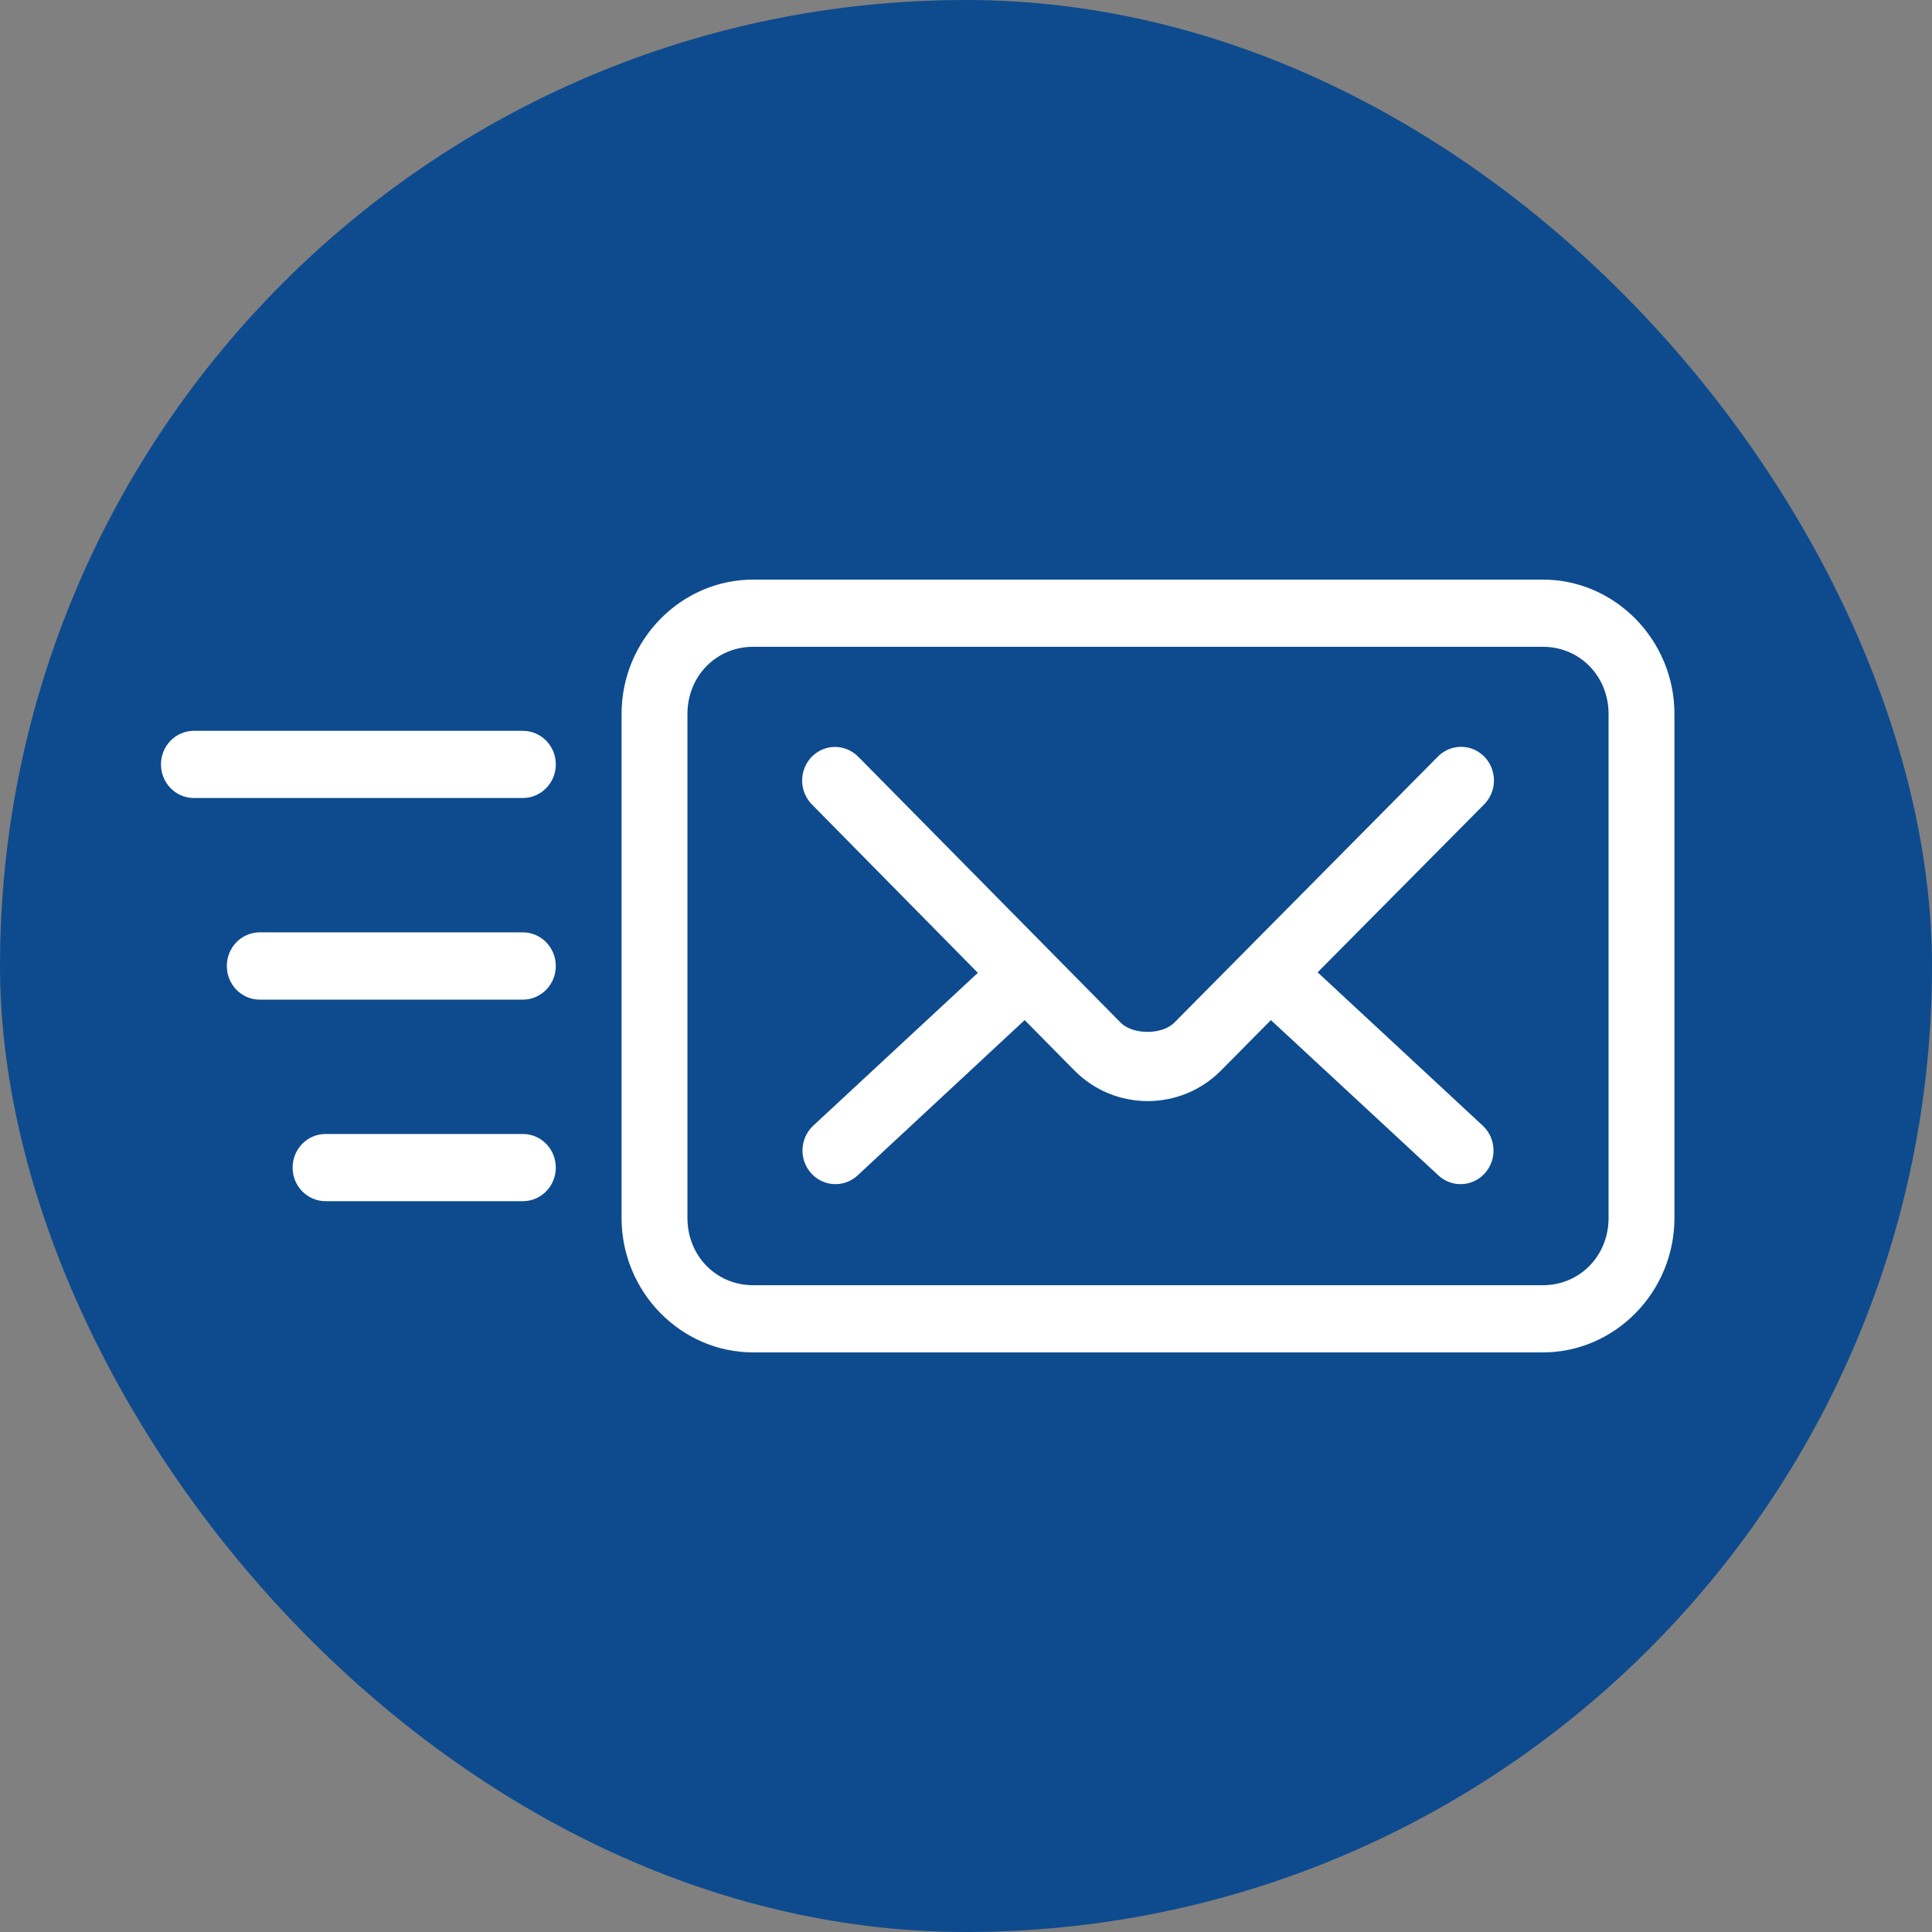
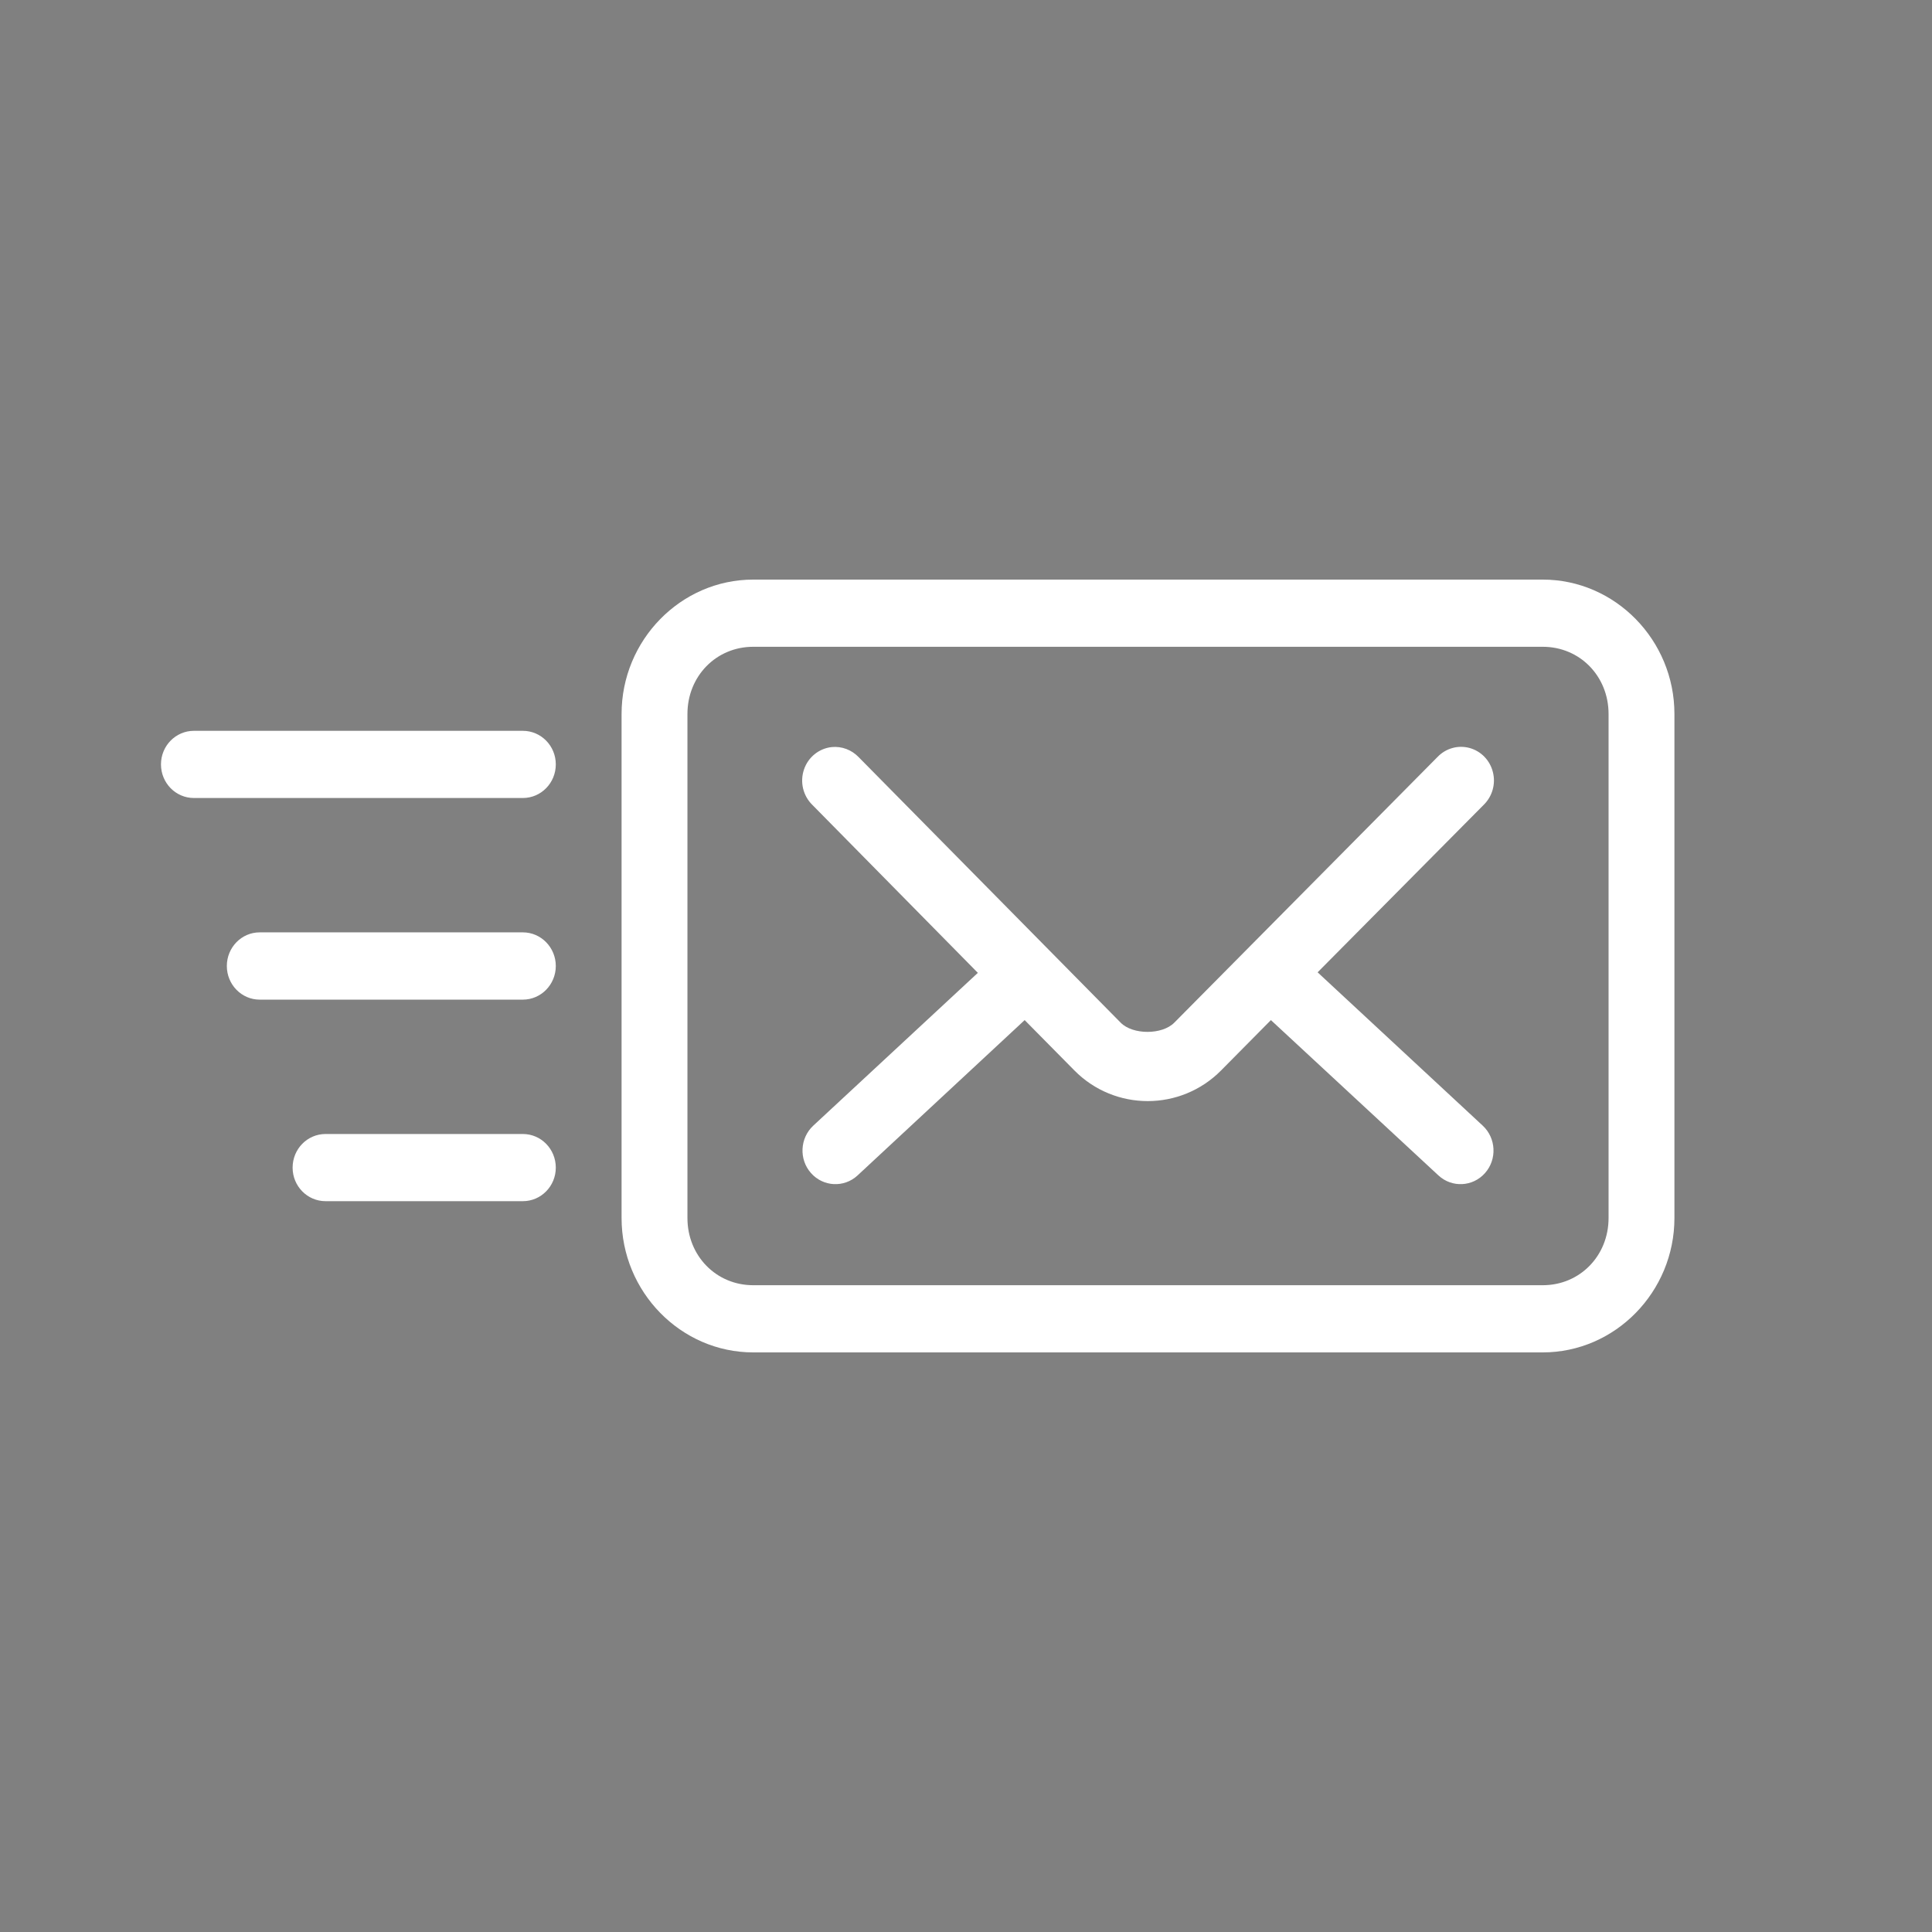
<svg xmlns="http://www.w3.org/2000/svg" width="22px" height="22px" viewBox="0 0 22 22" version="1.1">
  <rect x="0" y="0" width="22" height="22" fill="#808080" stroke="none" />
  <title>Group 43</title>
  <desc>Created with Sketch.</desc>
  <g id="Page-1" stroke="none" stroke-width="1" fill="none" fill-rule="evenodd">
    <g id="Bezmialem_Uni_Homepage_a" transform="translate(-1216, -2227)" fill-rule="nonzero">
      <g id="Group-37">
        <g id="Group-63" transform="translate(0, 2106)">
          <g id="Group-42">
            <g id="Group-59" transform="translate(1216, 33)">
              <g id="Group-54" transform="translate(0, 22)">
                <g id="Group-58" transform="translate(0, 66)">
                  <g id="Group-43">
-                     <rect id="Rectangle-11" fill="#0e4b8e" x="0" y="0" width="22" height="22" rx="11" />
                    <path d="M8.577,6.6 C7.753,6.6 7.078,7.289 7.078,8.13 L7.078,13.87 C7.078,14.711 7.753,15.4 8.577,15.4 L17.568,15.4 C18.392,15.4 19.067,14.711 19.067,13.87 L19.067,8.13 C19.067,7.289 18.392,6.6 17.568,6.6 L8.577,6.6 Z M8.577,7.365 L17.568,7.365 C17.99,7.365 18.317,7.7 18.317,8.13 L18.317,13.87 C18.317,14.3 17.99,14.635 17.568,14.635 L8.577,14.635 C8.155,14.635 7.828,14.3 7.828,13.87 L7.828,8.13 C7.828,7.7 8.155,7.365 8.577,7.365 Z M2.208,8.322 C2.001,8.322 1.833,8.493 1.833,8.704 C1.833,8.916 2.001,9.087 2.208,9.087 L5.954,9.087 C6.161,9.087 6.329,8.916 6.329,8.704 C6.329,8.493 6.161,8.322 5.954,8.322 L2.208,8.322 Z M9.472,8.507 C9.327,8.522 9.202,8.622 9.155,8.763 C9.107,8.904 9.144,9.061 9.25,9.165 L11.135,11.078 L9.262,12.817 C9.108,12.959 9.096,13.202 9.235,13.358 C9.374,13.515 9.612,13.527 9.765,13.385 L11.668,11.616 L12.235,12.19 C12.695,12.655 13.444,12.654 13.904,12.19 L14.472,11.616 L16.38,13.385 C16.533,13.527 16.771,13.515 16.91,13.358 C17.049,13.202 17.037,12.959 16.883,12.817 L15.004,11.072 L16.895,9.165 C16.993,9.069 17.034,8.927 17,8.793 C16.967,8.658 16.865,8.553 16.733,8.517 C16.602,8.482 16.463,8.521 16.368,8.621 L13.371,11.646 C13.233,11.785 12.9,11.785 12.762,11.646 L9.777,8.621 C9.697,8.538 9.585,8.496 9.472,8.507 L9.472,8.507 Z M2.957,10.617 C2.75,10.617 2.583,10.789 2.583,11 C2.583,11.211 2.75,11.383 2.957,11.383 L5.954,11.383 C6.161,11.383 6.329,11.211 6.329,11 C6.329,10.789 6.161,10.617 5.954,10.617 L2.957,10.617 Z M3.707,12.913 C3.5,12.913 3.332,13.084 3.332,13.296 C3.332,13.507 3.5,13.678 3.707,13.678 L5.954,13.678 C6.161,13.678 6.329,13.507 6.329,13.296 C6.329,13.084 6.161,12.913 5.954,12.913 L3.707,12.913 Z" id="Shape" fill="#FFFFFF" />
                  </g>
                </g>
              </g>
            </g>
          </g>
        </g>
      </g>
    </g>
  </g>
</svg>